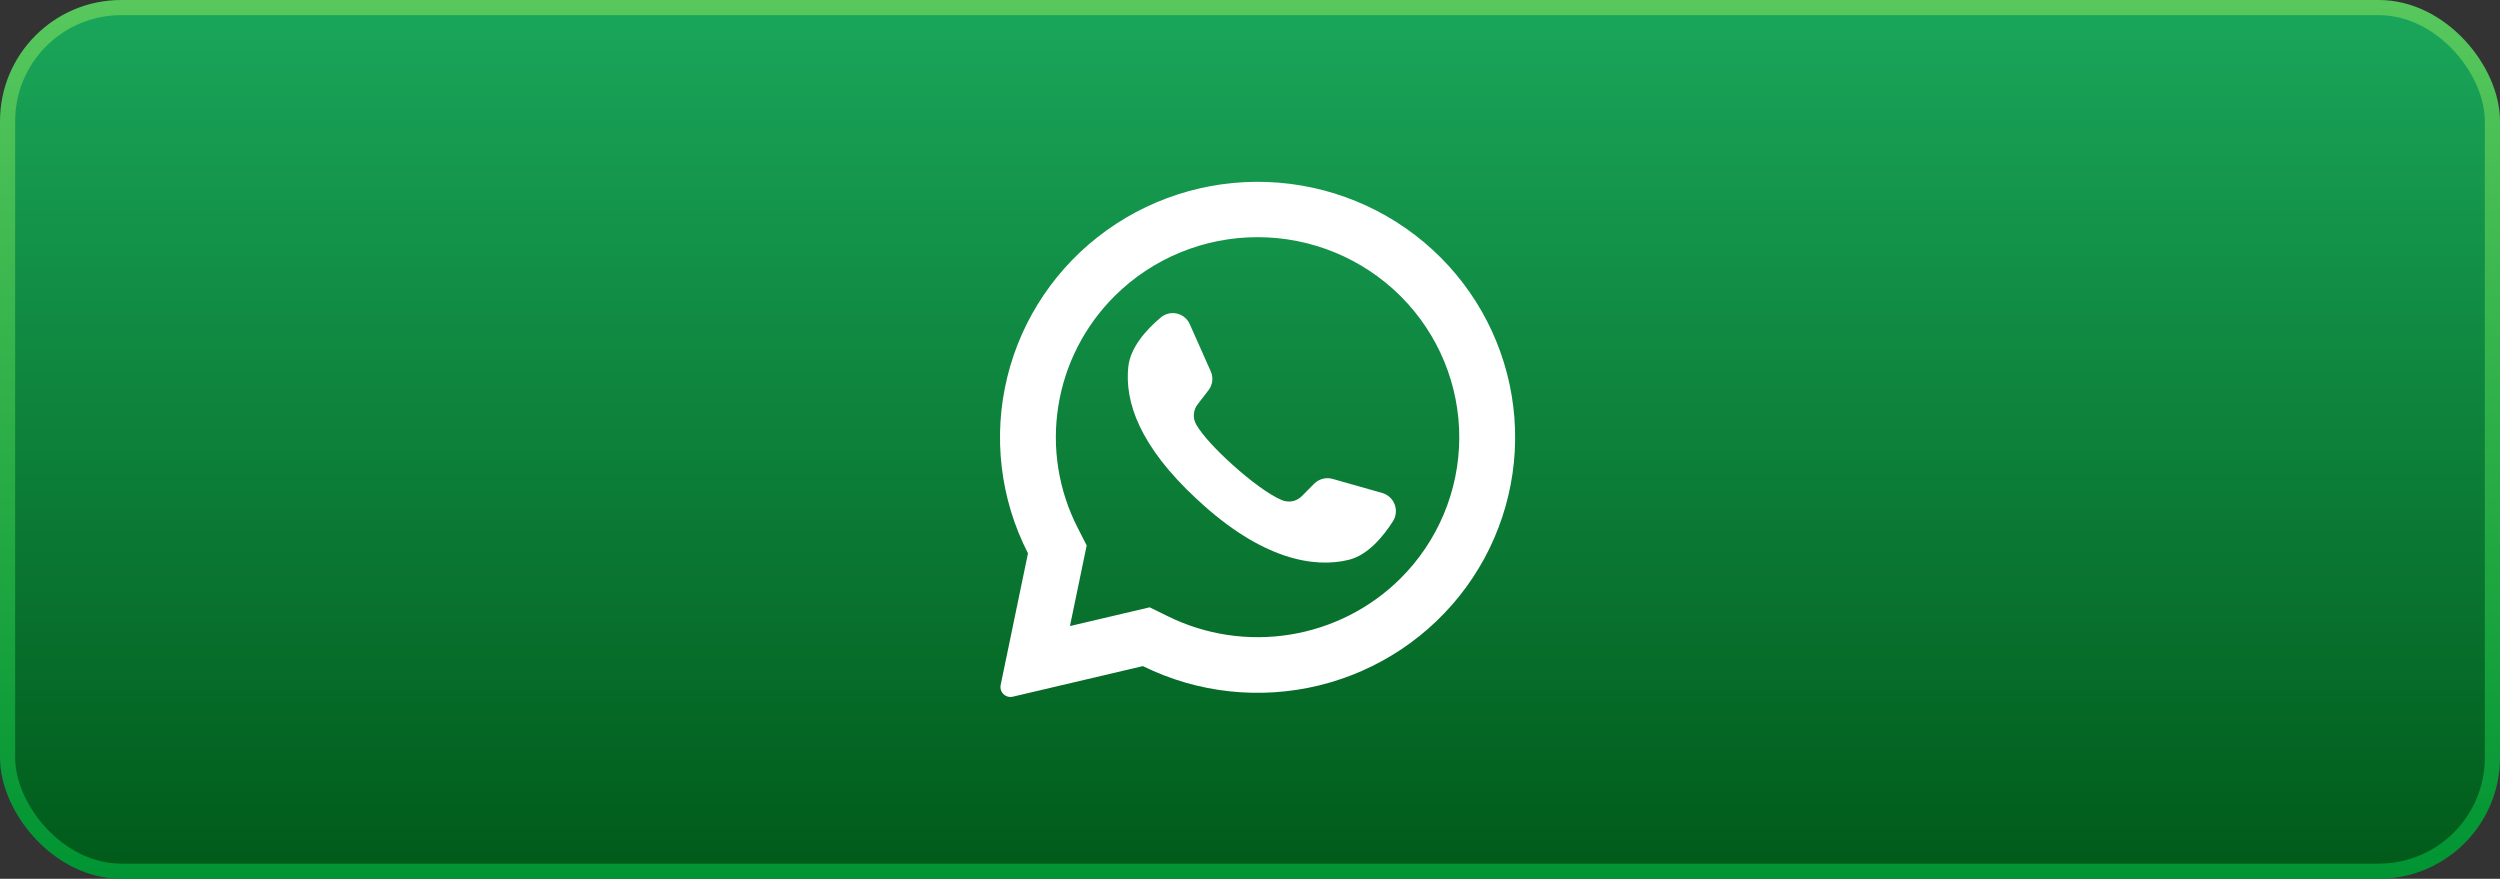
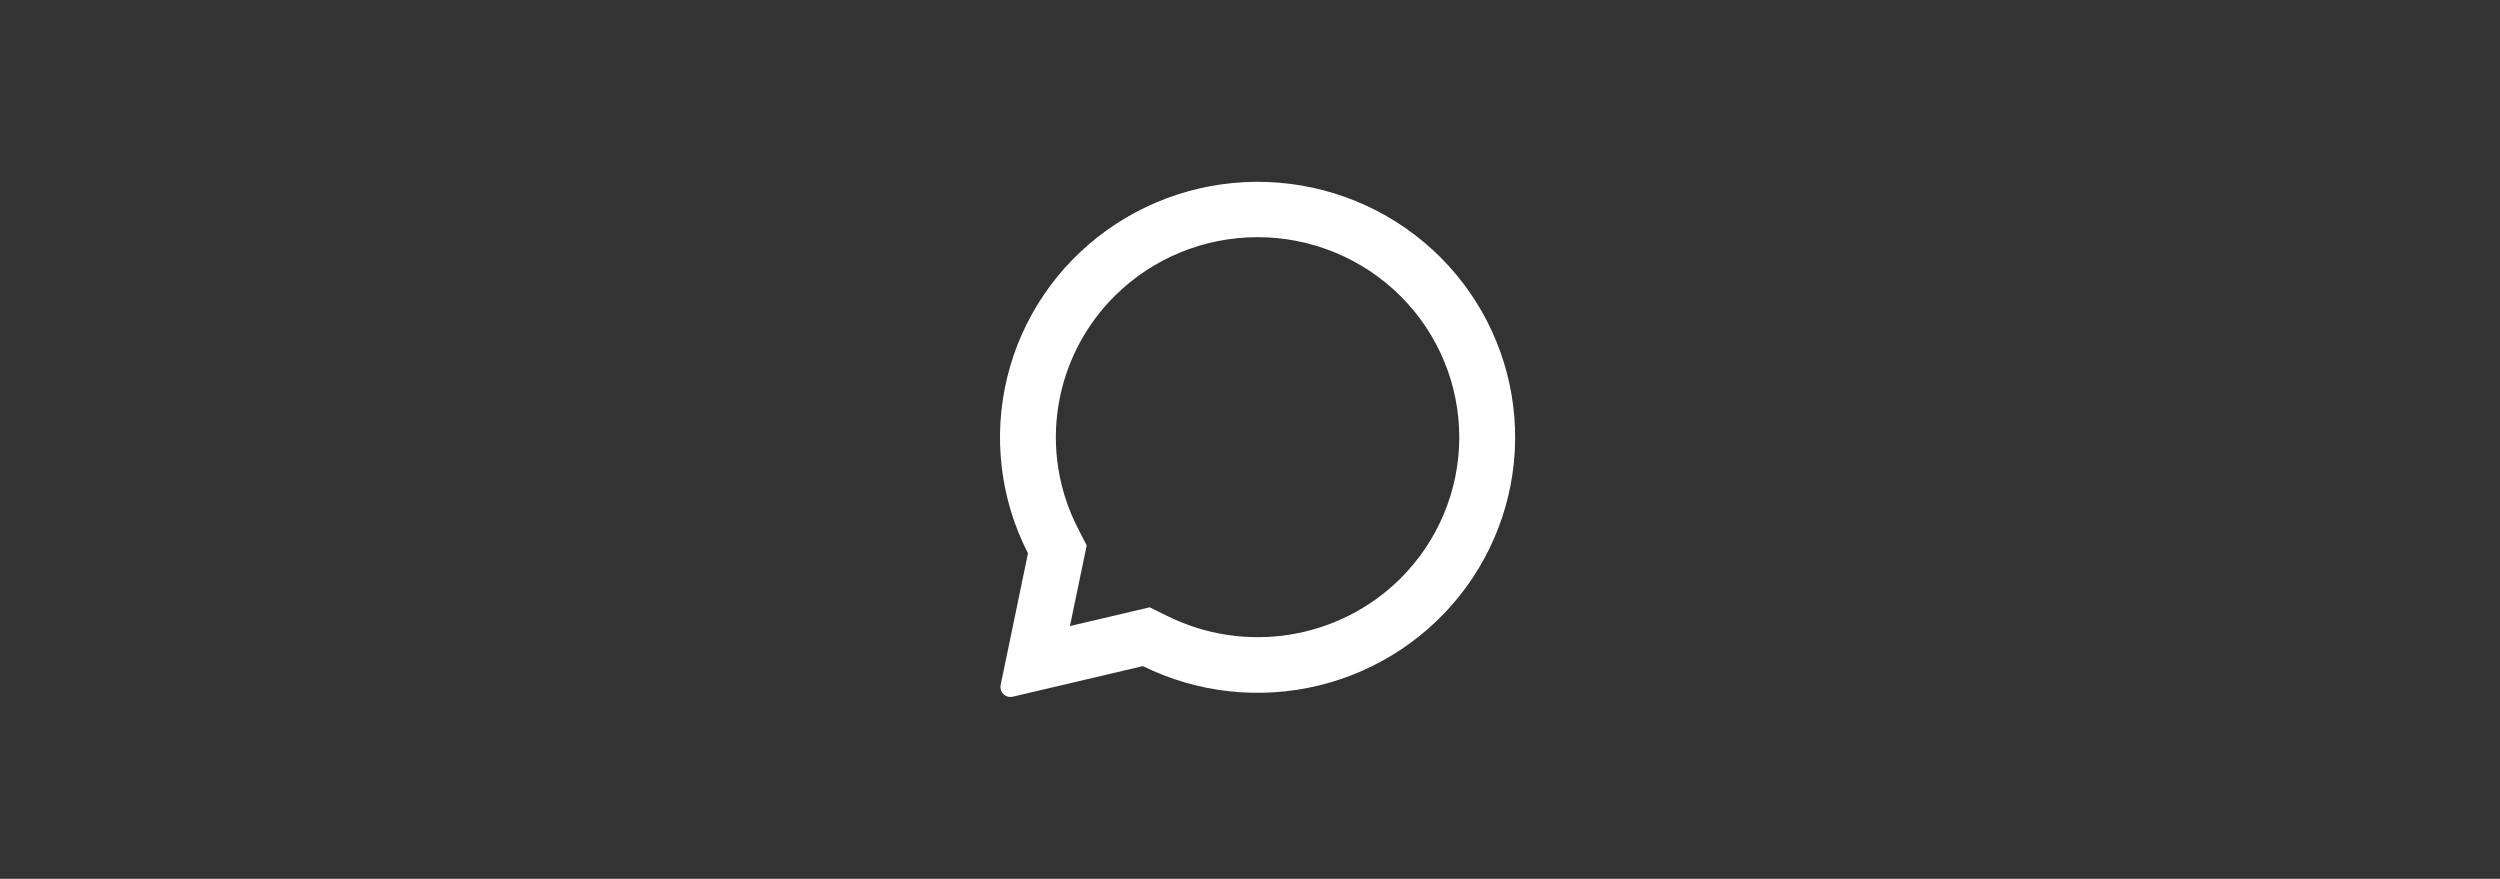
<svg xmlns="http://www.w3.org/2000/svg" width="165" height="58" viewBox="0 0 165 58" fill="none">
  <rect x="0" y="0" width="165" height="58" fill="#333333" stroke="none" />
-   <rect x="0.5" y="0.5" width="164" height="57" rx="7.5" fill="url(#paint0_linear_519_3347)" stroke="url(#paint1_linear_519_3347)" />
  <path d="M95.09 17.001C92.237 14.142 88.448 12.389 84.407 12.057C80.365 11.726 76.337 12.838 73.05 15.194C69.762 17.549 67.431 20.992 66.477 24.902C65.523 28.813 66.009 32.932 67.847 36.519L66.043 45.209C66.024 45.296 66.024 45.385 66.041 45.472C66.059 45.558 66.095 45.641 66.146 45.713C66.221 45.823 66.328 45.908 66.453 45.956C66.577 46.004 66.714 46.013 66.844 45.982L75.429 43.963C79.034 45.741 83.157 46.192 87.066 45.236C90.974 44.281 94.414 41.98 96.773 38.745C99.132 35.51 100.258 31.549 99.95 27.567C99.642 23.585 97.92 19.841 95.09 17.001ZM92.413 38.197C90.439 40.15 87.897 41.439 85.145 41.883C82.394 42.327 79.571 41.903 77.075 40.671L75.878 40.083L70.615 41.32L70.63 41.255L71.721 35.999L71.135 34.852C69.86 32.367 69.41 29.546 69.85 26.792C70.29 24.038 71.597 21.492 73.585 19.52C76.082 17.044 79.468 15.653 82.999 15.653C86.53 15.653 89.916 17.044 92.413 19.52C92.435 19.545 92.458 19.567 92.482 19.589C94.948 22.072 96.325 25.421 96.312 28.907C96.299 32.393 94.898 35.732 92.413 38.197Z" fill="white" />
-   <path d="M91.946 34.385C91.301 35.401 90.282 36.644 89.001 36.953C86.757 37.495 83.314 36.972 79.029 32.977L78.976 32.93C75.208 29.436 74.23 26.529 74.466 24.223C74.597 22.914 75.688 21.73 76.607 20.957C76.753 20.833 76.925 20.744 77.111 20.699C77.296 20.653 77.49 20.652 77.676 20.695C77.862 20.737 78.036 20.823 78.183 20.945C78.331 21.067 78.447 21.221 78.524 21.396L79.911 24.512C80.001 24.715 80.034 24.937 80.007 25.157C79.98 25.377 79.894 25.585 79.758 25.759L79.057 26.669C78.906 26.857 78.816 27.085 78.796 27.325C78.777 27.565 78.829 27.806 78.948 28.015C79.34 28.704 80.281 29.717 81.326 30.655C82.497 31.714 83.797 32.684 84.62 33.014C84.84 33.104 85.082 33.126 85.314 33.077C85.547 33.028 85.76 32.91 85.925 32.74L86.739 31.92C86.896 31.765 87.091 31.655 87.304 31.6C87.518 31.545 87.742 31.548 87.954 31.608L91.248 32.543C91.43 32.599 91.596 32.696 91.735 32.826C91.874 32.956 91.981 33.115 92.048 33.293C92.115 33.471 92.141 33.662 92.124 33.851C92.106 34.04 92.045 34.223 91.946 34.385Z" fill="white" />
  <defs>
    <linearGradient id="paint0_linear_519_3347" x1="82.5" y1="0" x2="82.5" y2="58" gradientUnits="userSpaceOnUse">
      <stop stop-color="#1AA75B" />
      <stop offset="1" stop-color="#005A19" />
    </linearGradient>
    <linearGradient id="paint1_linear_519_3347" x1="82.5" y1="0" x2="82.5" y2="58" gradientUnits="userSpaceOnUse">
      <stop stop-color="#58C85D" />
      <stop offset="1" stop-color="#009432" />
    </linearGradient>
  </defs>
</svg>